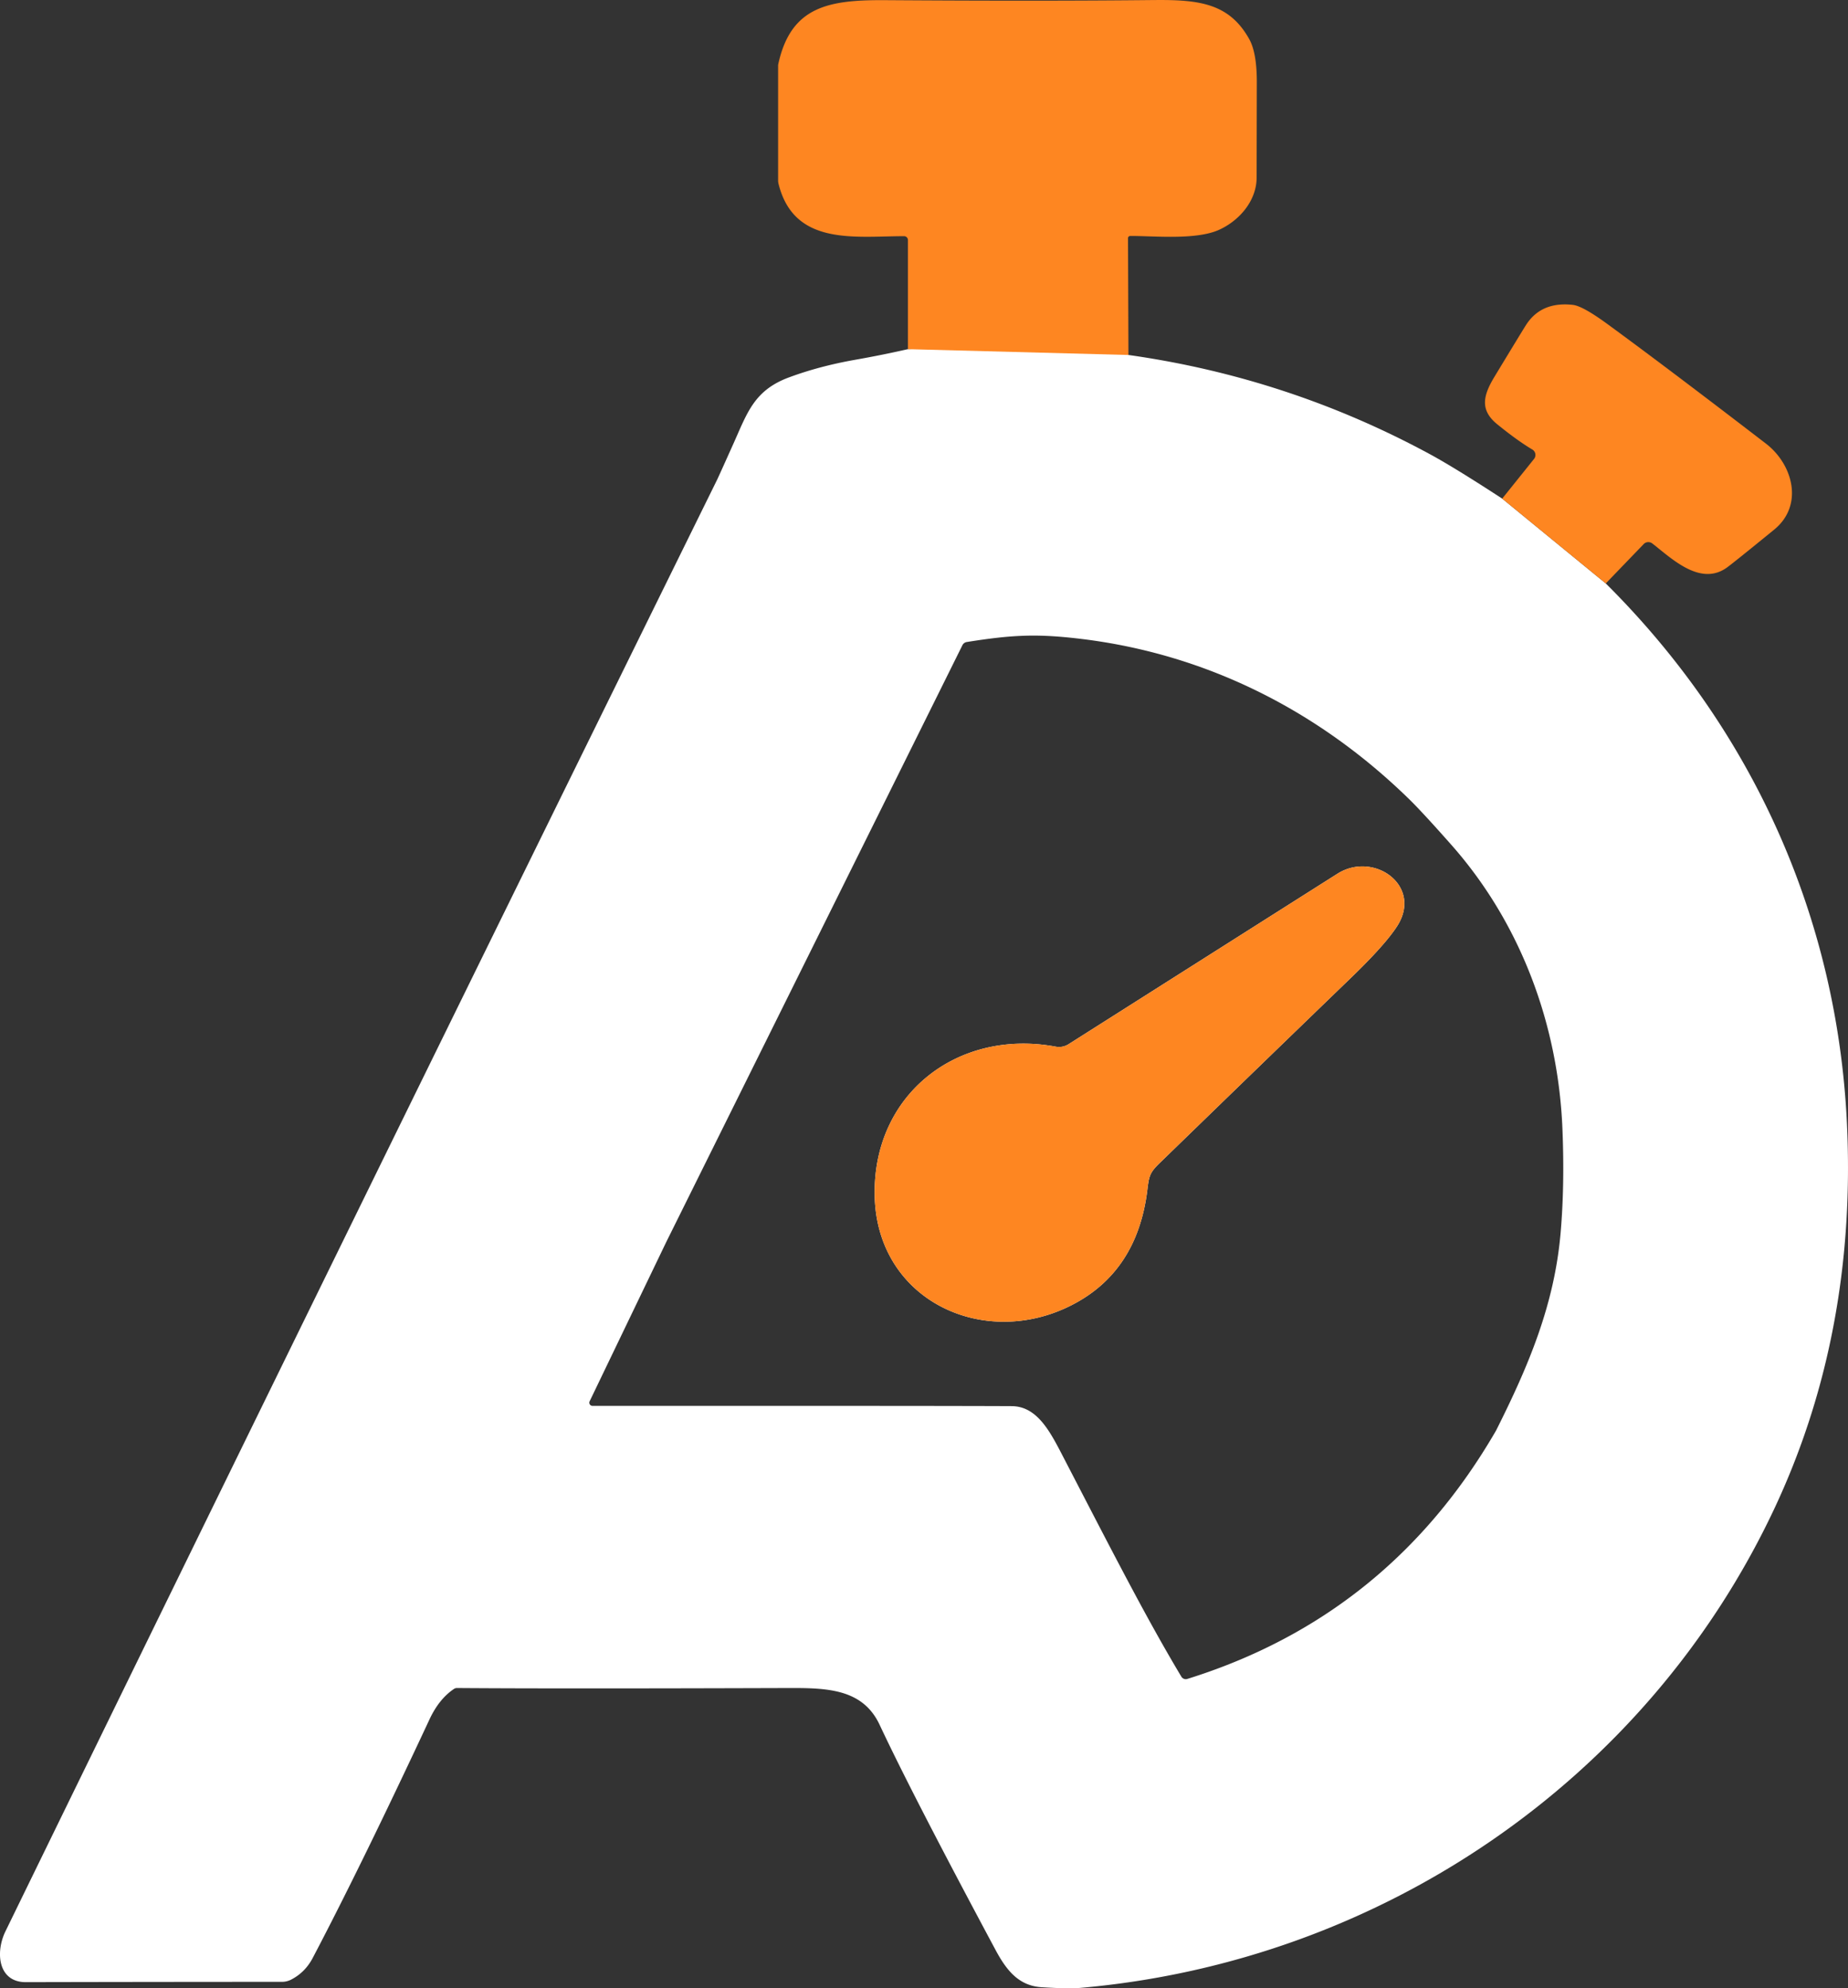
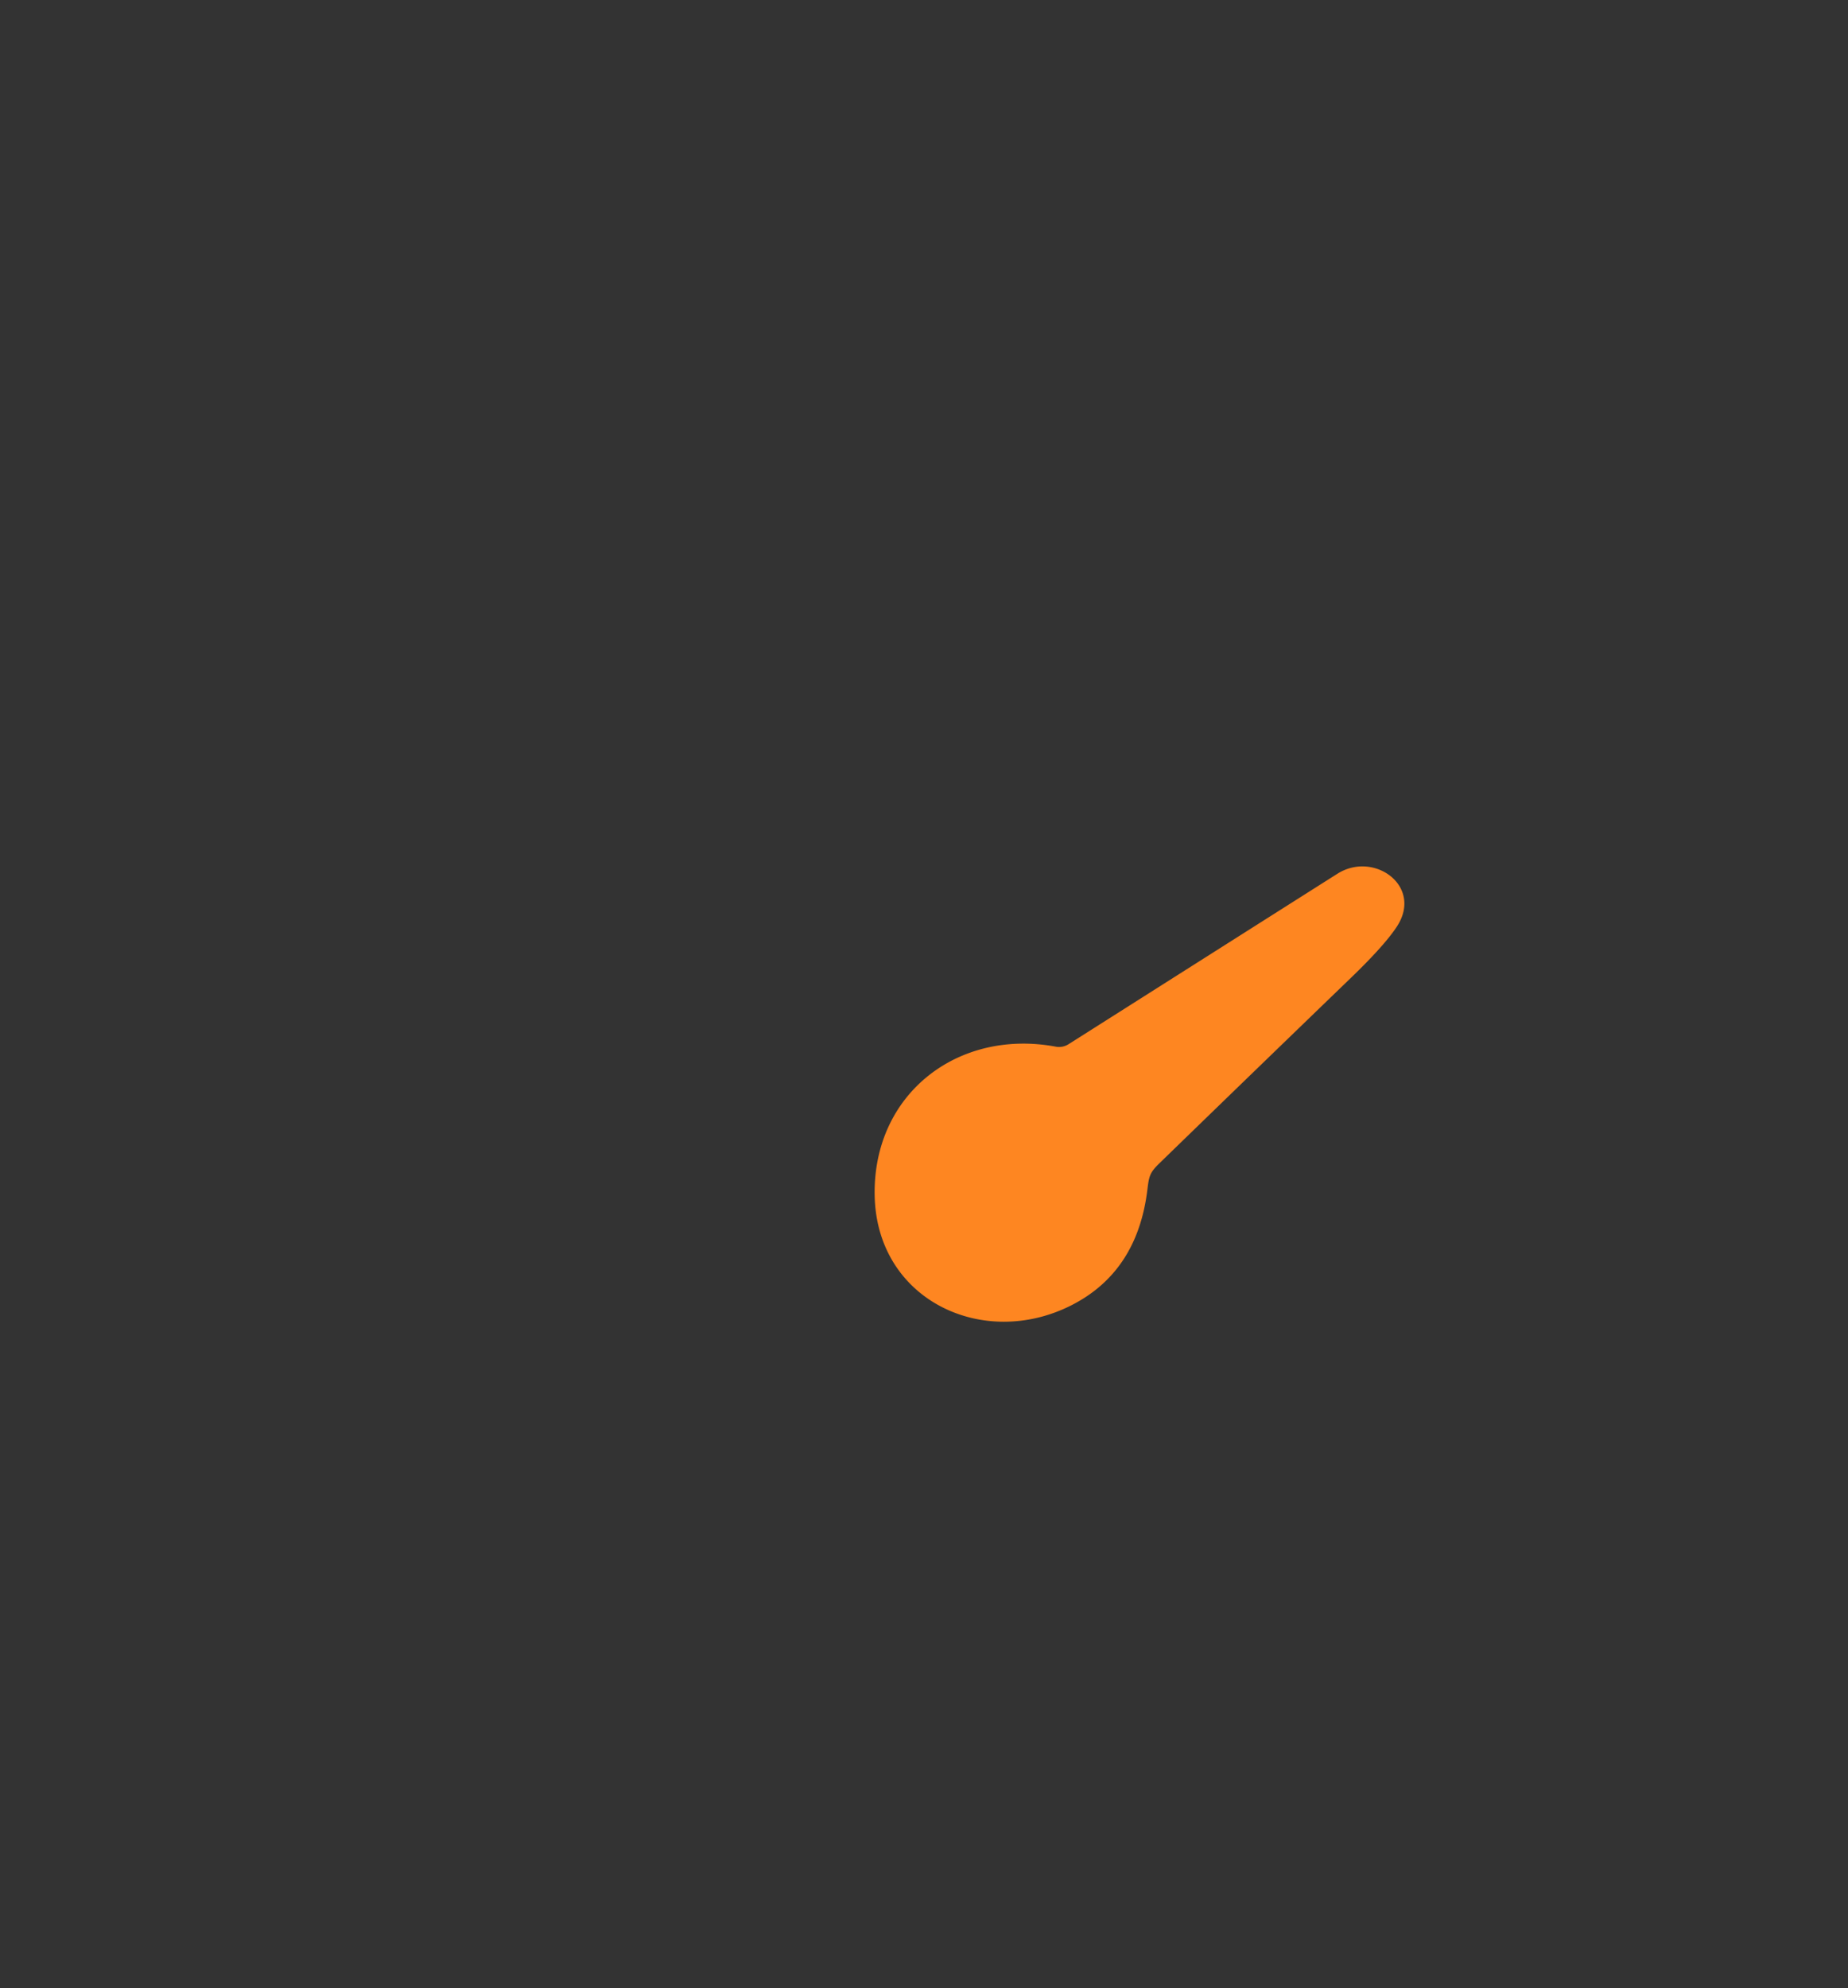
<svg xmlns="http://www.w3.org/2000/svg" version="1.1" viewBox="0 0 297.467 320" id="svg52" width="297.467" height="320">
  <rect x="0" y="0" width="297.467" height="320" fill="#333333" stroke="none" />
  <defs id="defs52" />
-   <path id="path1" style="fill:#ffffff;fill-opacity:1;stroke:none;stroke-width:2.018;stroke-linecap:butt" d="m 172.377,55.849 c -8.732,-0.155 -17.475,-0.04 -26.227,0.344 -2.799,0.639 -5.634,1.209 -8.506,1.714 -3.868,0.686 -7.419,1.632 -10.655,2.836 -5.611,2.079 -6.711,5.721 -8.911,10.615 -1.648,3.673 -2.535,5.636 -2.663,5.885 C 77.148,154.898 38.967,232.766 0.869,310.851 c -1.625,3.34 -1.211,8.175 3.3,8.164 11.181,-0.027 24.924,-0.044 41.231,-0.051 a 3.118,3.259 33.2 0 0 1.394,-0.322 c 1.534,-0.774 2.711,-1.942 3.532,-3.502 5.2,-9.889 11.47,-22.695 18.809,-38.417 1.029,-2.2 2.344,-3.834 3.945,-4.904 a 0.858,0.878 30.2 0 1 0.505,-0.142 c 10.609,0.081 28.427,0.081 53.452,0 6.206,-0.02 11.858,0.172 14.552,5.914 3.532,7.535 9.748,19.607 18.648,36.217 1.806,3.381 3.794,5.802 7.447,6.024 2.913,0.182 5.001,0.215 6.266,0.1 48.155,-4.218 91.052,-33.351 111.628,-77.056 6.955,-14.781 10.642,-30.25 11.62,-46.123 0.326,-5.291 0.351,-10.626 0.096,-15.997 -1.584,-33.119 -15.186,-63.373 -38.82,-86.855 l -16.671,-13.652 c -5.059,-3.296 -8.905,-5.662 -11.535,-7.095 -15.217,-8.255 -31.425,-13.596 -48.627,-16.024 -1.534,-0.215 -3.075,-0.471 -4.623,-0.767 -1.668,-0.316 -3.216,-0.488 -4.642,-0.515 z m -7.541,46.471 c 2.802,-0.09 5.605,0.074 9.238,0.513 20.122,2.442 38.145,11.524 52.747,25.783 1.426,1.393 3.686,3.839 6.781,7.337 11.07,12.503 17.175,28.728 17.892,45.591 0.256,6.108 0.158,11.755 -0.293,16.942 -1.009,11.544 -5.166,21.364 -10.383,31.748 -11.524,19.92 -28.095,33.247 -49.71,39.981 a 0.827,0.817 65.8 0 1 -0.947,-0.364 c -5.641,-9.425 -10.858,-19.637 -19.163,-35.651 -2.028,-3.915 -4.108,-7.871 -8.155,-7.891 -8.113,-0.04 -30.602,-0.055 -67.468,-0.041 a 0.515,0.515 0 0 1 -0.464,-0.737 l 12.331,-25.631 47.68,-96.067 a 0.949,0.928 8.1 0 1 0.686,-0.503 c 3.628,-0.575 6.428,-0.919 9.23,-1.008 z m 55.015,37.143 c -1.5,-0.112 -3.093,0.228 -4.556,1.152 -2.375,1.5 -16.808,10.649 -43.301,27.448 a 2.856,2.836 33.8 0 1 -2.038,0.393 c -15.782,-2.937 -29.446,7.619 -29.163,23.916 0.293,16.842 17.417,24.885 31.595,17.74 7.124,-3.592 11.225,-9.802 12.302,-18.629 0.272,-2.22 0.374,-2.753 2.019,-4.338 10.468,-10.165 20.72,-20.093 30.757,-29.781 3.66,-3.532 6.136,-6.299 7.427,-8.304 3.126,-4.866 -0.542,-9.262 -5.041,-9.597 z" />
-   <path id="path2" style="fill:#fe8621;fill-opacity:1;stroke:none;stroke-width:2.018;stroke-linecap:butt" d="m 251.94,48.994 c -2.789,-0.013 -4.896,1.1 -6.321,3.343 -0.498,0.787 -2.2,3.58 -5.106,8.377 -1.806,3.007 -2.302,5.308 0.503,7.579 2.153,1.749 4.033,3.101 5.641,4.057 a 1.019,1.019 0 0 1 0.273,1.513 l -5.126,6.388 16.671,13.652 6.105,-6.337 a 1.039,1.039 0 0 1 1.382,-0.1 c 0.764,0.59 1.625,1.317 2.553,2.03 2.785,2.139 6.178,4.143 9.395,1.895 0.632,-0.444 3.192,-2.496 7.679,-6.156 4.773,-3.895 3.047,-10.474 -1.342,-13.845 -10.374,-7.972 -18.847,-14.363 -25.419,-19.173 -2.698,-1.978 -4.581,-3.028 -5.651,-3.149 -0.426,-0.048 -0.838,-0.073 -1.236,-0.075 z" />
-   <path id="path4" style="fill:#fe8621;fill-opacity:1;stroke:none;stroke-width:2.018;stroke-linecap:butt;stroke-opacity:1" d="m 185.838,0.005 c -12.089,0.128 -26.535,0.134 -43.34,0.02 -9.082,-0.061 -15.207,0.98 -17.225,10.315 a 0.787,0.878 48.2 0 0 -0.022,0.181 v 18.517 a 2.452,2.18 41.7 0 0 0.061,0.525 c 2.482,10.041 12.21,8.458 20.213,8.448 a 0.626,0.626 0 0 1 0.312,0.083 0.626,0.626 0 0 1 0.13,0.1 0.626,0.626 0 0 1 0.183,0.442 v 17.559 l 35.492,0.938 -0.071,-18.79 a 0.353,0.353 0 0 1 0.01,-0.092 0.353,0.353 0 0 1 0.342,-0.271 c 3.196,-0.026 8.757,0.518 12.618,-0.427 0.276,-0.067 0.545,-0.143 0.802,-0.226 0.257,-0.083 0.504,-0.174 0.739,-0.275 3.29,-1.423 6.185,-4.652 6.195,-8.477 0.007,-3.478 0.016,-8.614 0.029,-15.409 0,-3.095 -0.4,-5.372 -1.201,-6.832 -3.209,-5.802 -8.073,-6.397 -15.268,-6.327 z" />
  <path fill="#fe8621" d="m 171.994,168.063 q 39.739,-25.197 43.301,-27.448 c 5.853,-3.693 13.764,1.958 9.597,8.446 q -1.937,3.007 -7.427,8.305 -15.056,14.531 -30.758,29.779 c -1.645,1.584 -1.746,2.119 -2.018,4.339 q -1.615,13.24 -12.301,18.628 c -14.178,7.144 -31.303,-0.898 -31.595,-17.74 -0.283,-16.297 13.381,-26.852 29.163,-23.916 a 2.856,2.836 33.8 0 0 2.038,-0.394 z" id="path36" style="stroke:none;stroke-width:1.009" />
</svg>